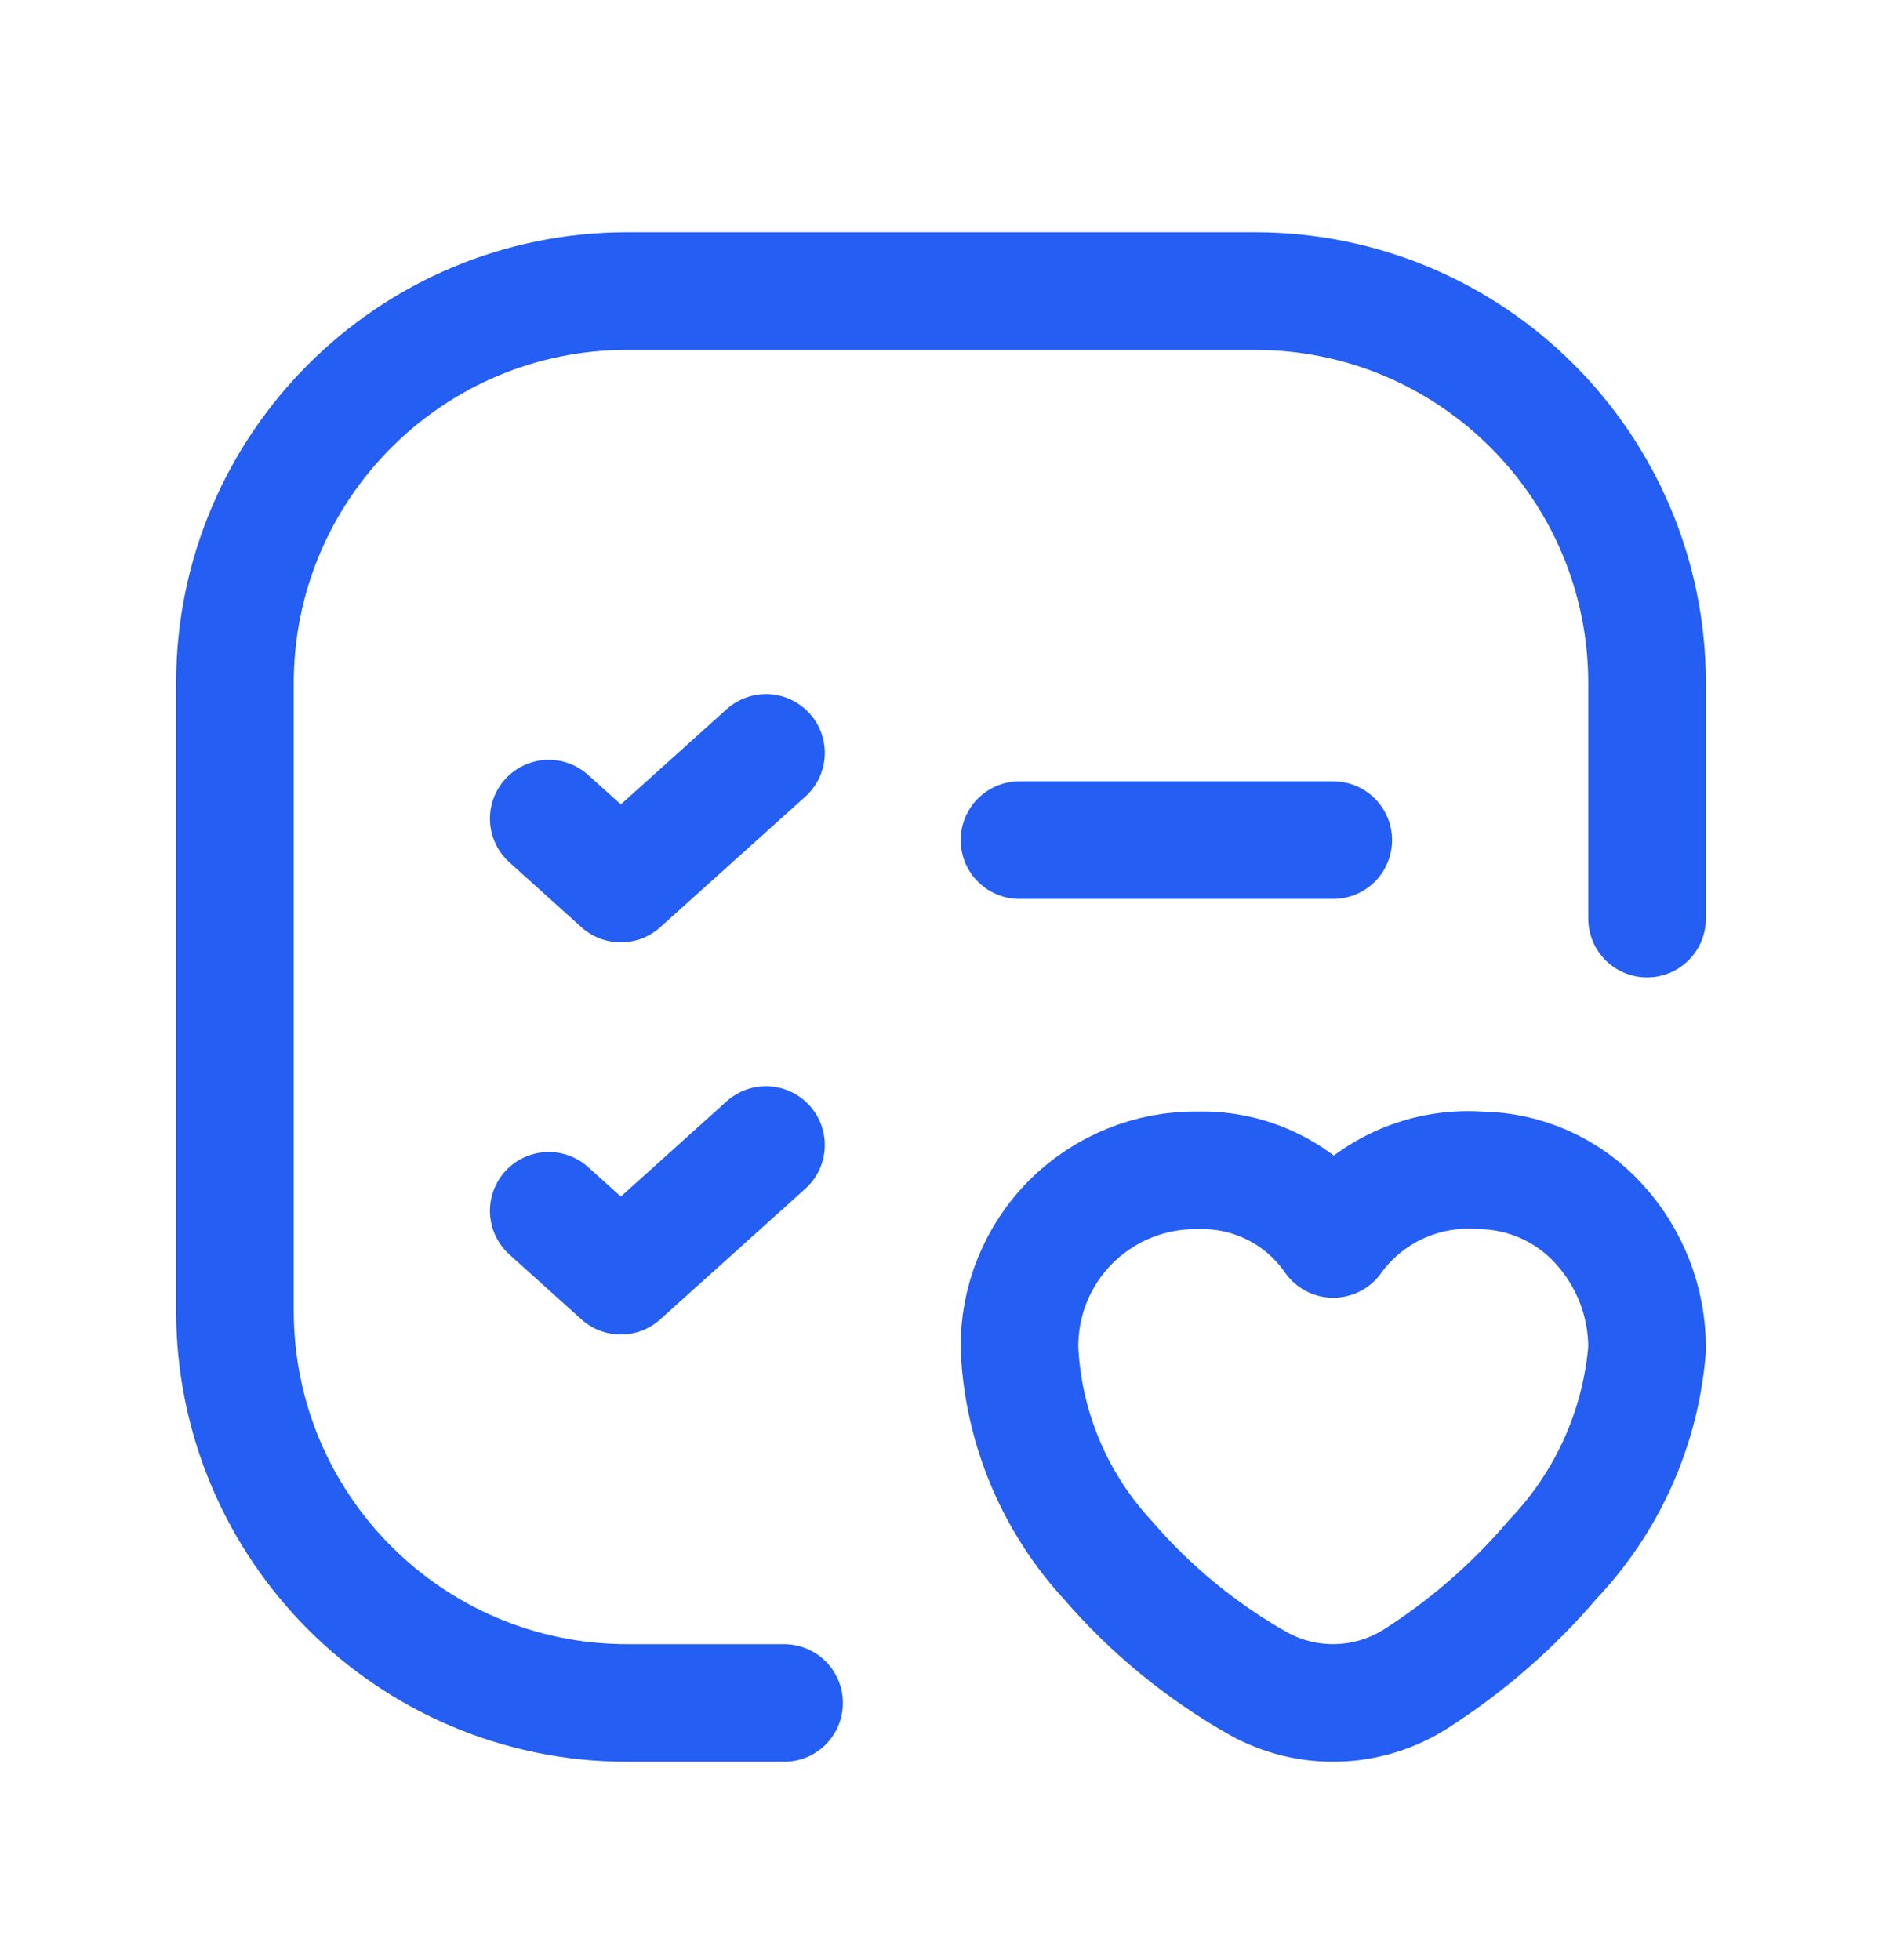
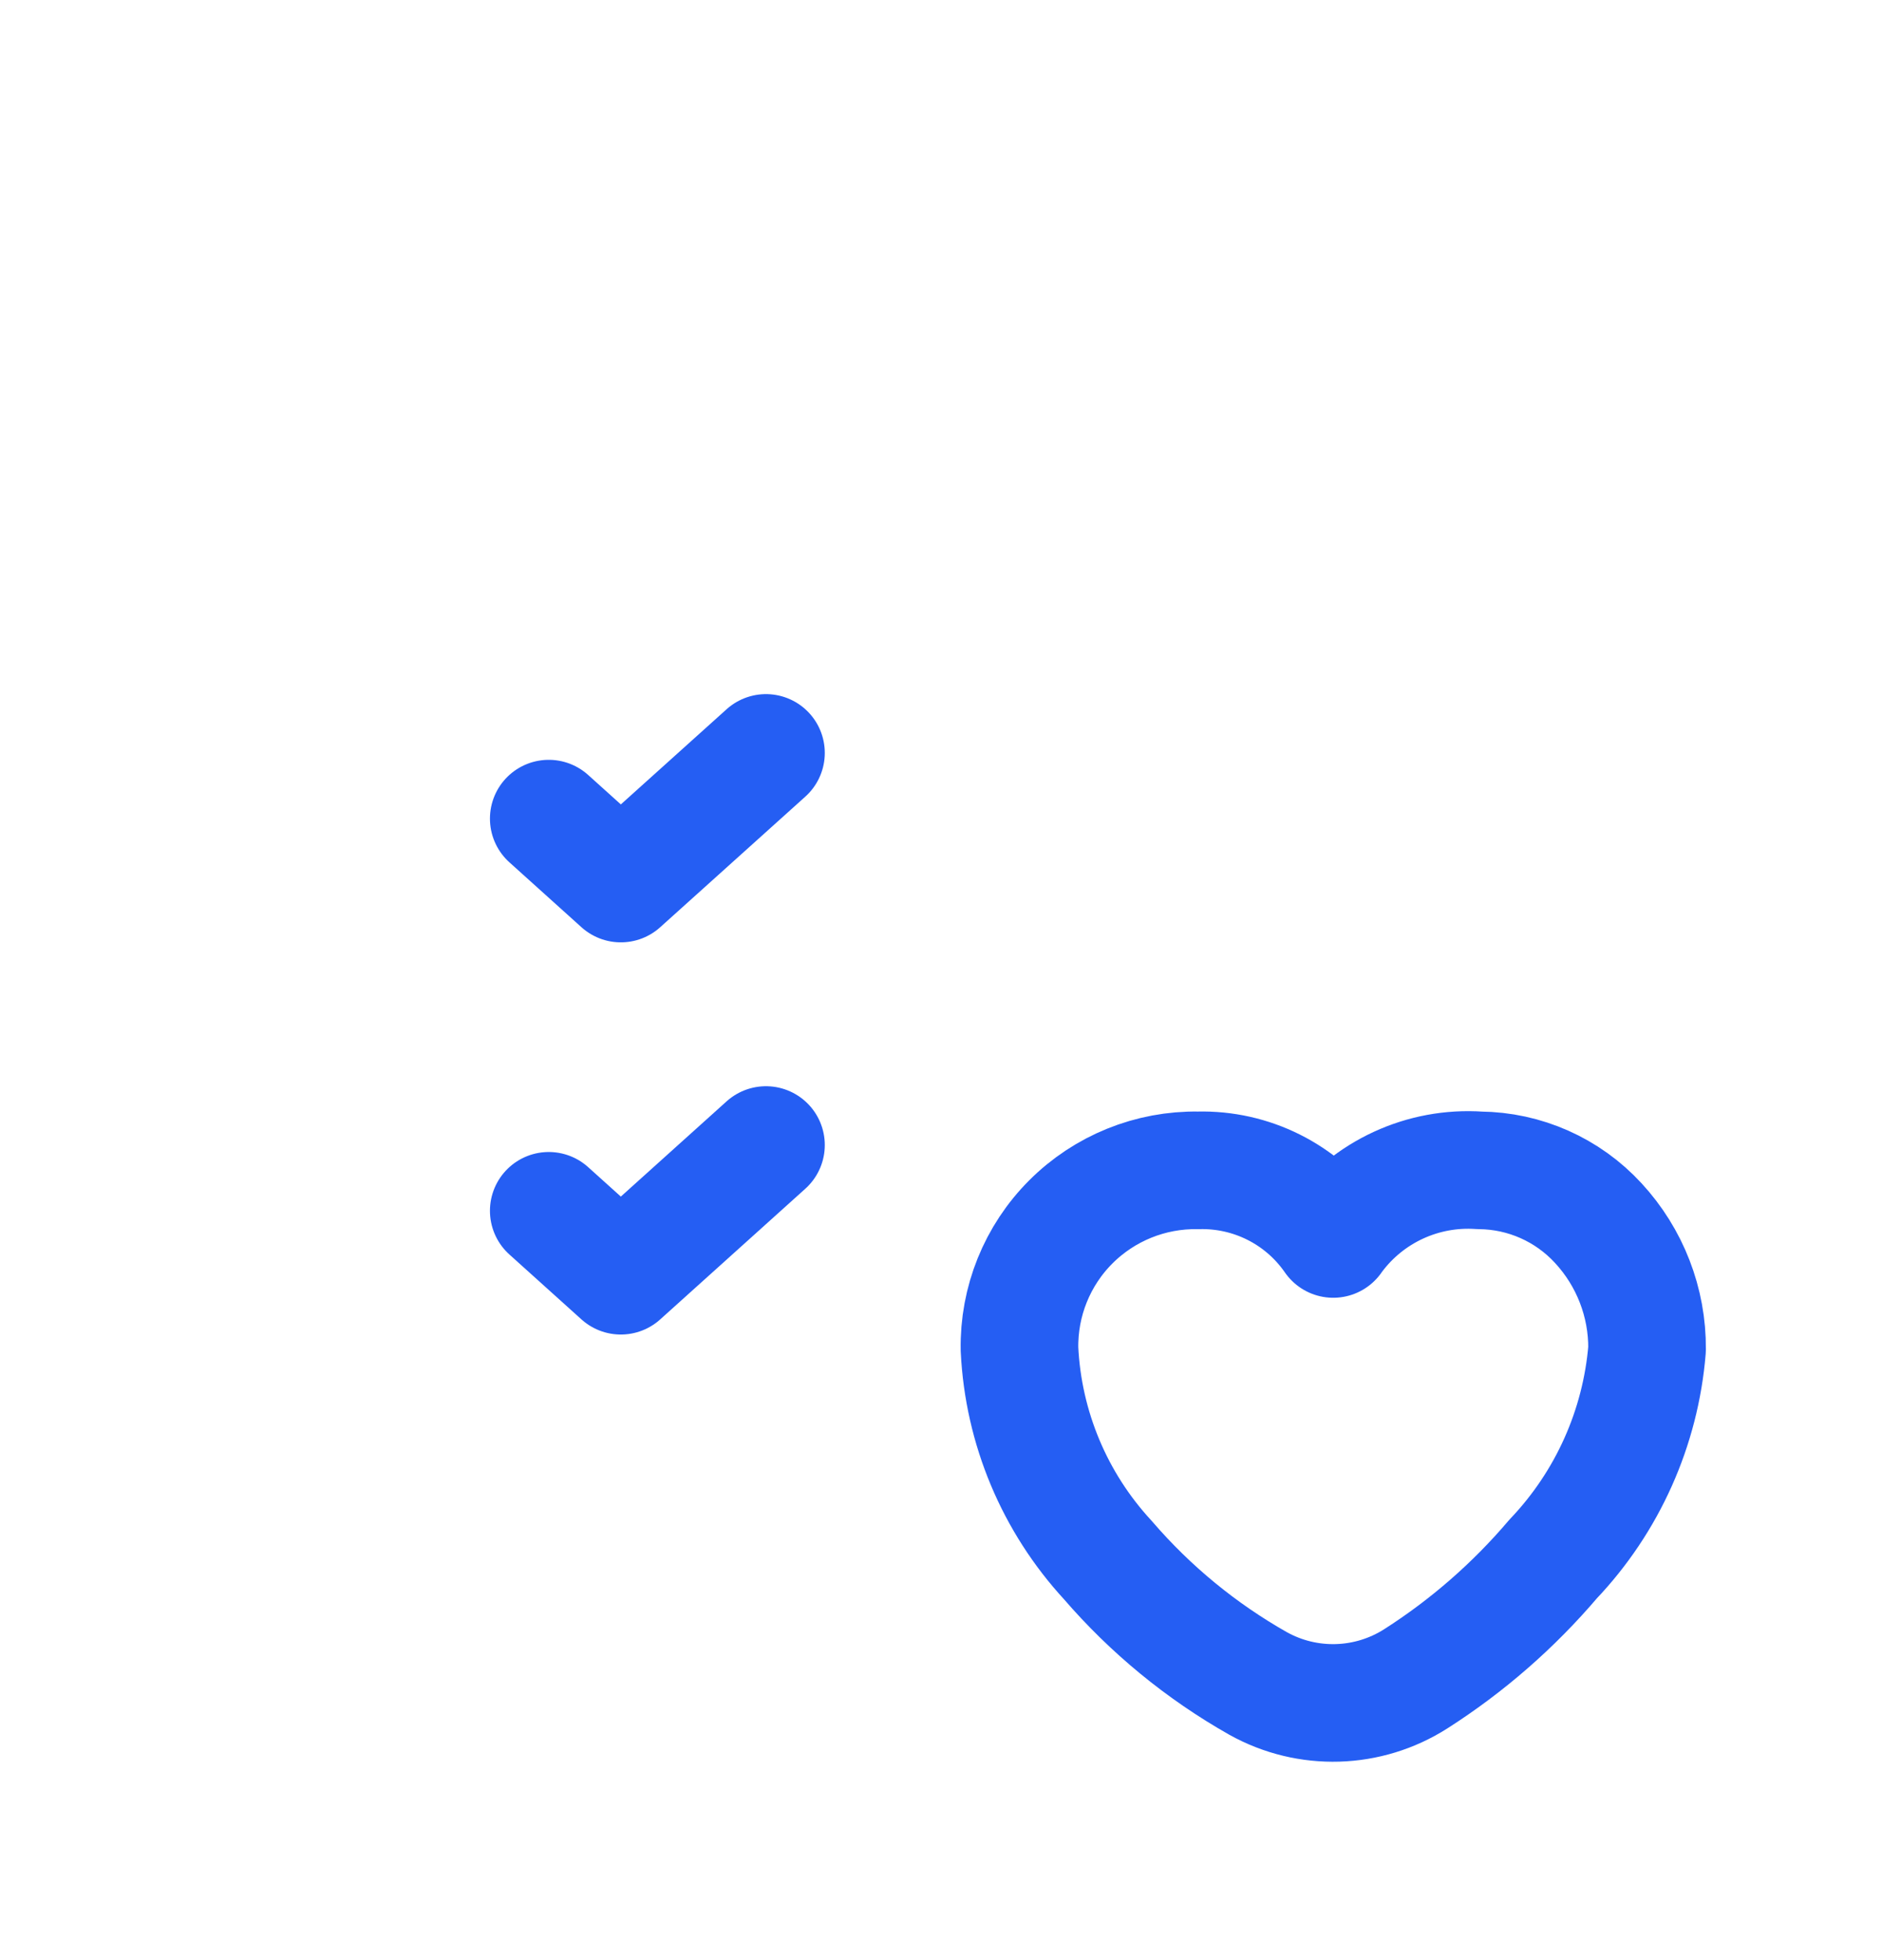
<svg xmlns="http://www.w3.org/2000/svg" width="24" height="25" viewBox="0 0 24 25" fill="none">
  <path fill-rule="evenodd" clip-rule="evenodd" d="M13.001 17.208C13.049 18.209 13.448 19.161 14.128 19.898C14.671 20.529 15.319 21.061 16.043 21.471C16.674 21.823 17.447 21.8 18.056 21.411C18.712 20.992 19.302 20.477 19.807 19.883C20.5 19.154 20.922 18.21 21.004 17.208C21.009 16.612 20.786 16.037 20.381 15.599C19.991 15.175 19.444 14.932 18.868 14.927C18.145 14.877 17.447 15.199 17.016 15.782L17.002 15.802L16.988 15.782C16.597 15.23 15.956 14.91 15.28 14.927C14.672 14.917 14.086 15.154 13.656 15.584C13.226 16.014 12.99 16.6 13.001 17.208Z" stroke="#255EF3" stroke-width="1.5" stroke-linecap="round" stroke-linejoin="round" />
-   <path d="M13.001 10.715H17.002" stroke="#255EF3" stroke-width="1.5" stroke-linecap="round" stroke-linejoin="round" />
  <path d="M6.998 10.441L7.917 11.269L9.768 9.603" stroke="#255EF3" stroke-width="1.5" stroke-linecap="round" stroke-linejoin="round" />
-   <path d="M9.999 21.72H7.998C5.236 21.72 2.996 19.48 2.996 16.718V8.714C2.996 5.952 5.236 3.712 7.998 3.712H16.002C18.764 3.712 21.004 5.952 21.004 8.714V11.716" stroke="#255EF3" stroke-width="1.5" stroke-linecap="round" stroke-linejoin="round" />
  <path d="M6.998 15.443L7.917 16.271L9.768 14.604" stroke="#255EF3" stroke-width="1.5" stroke-linecap="round" stroke-linejoin="round" />
</svg>